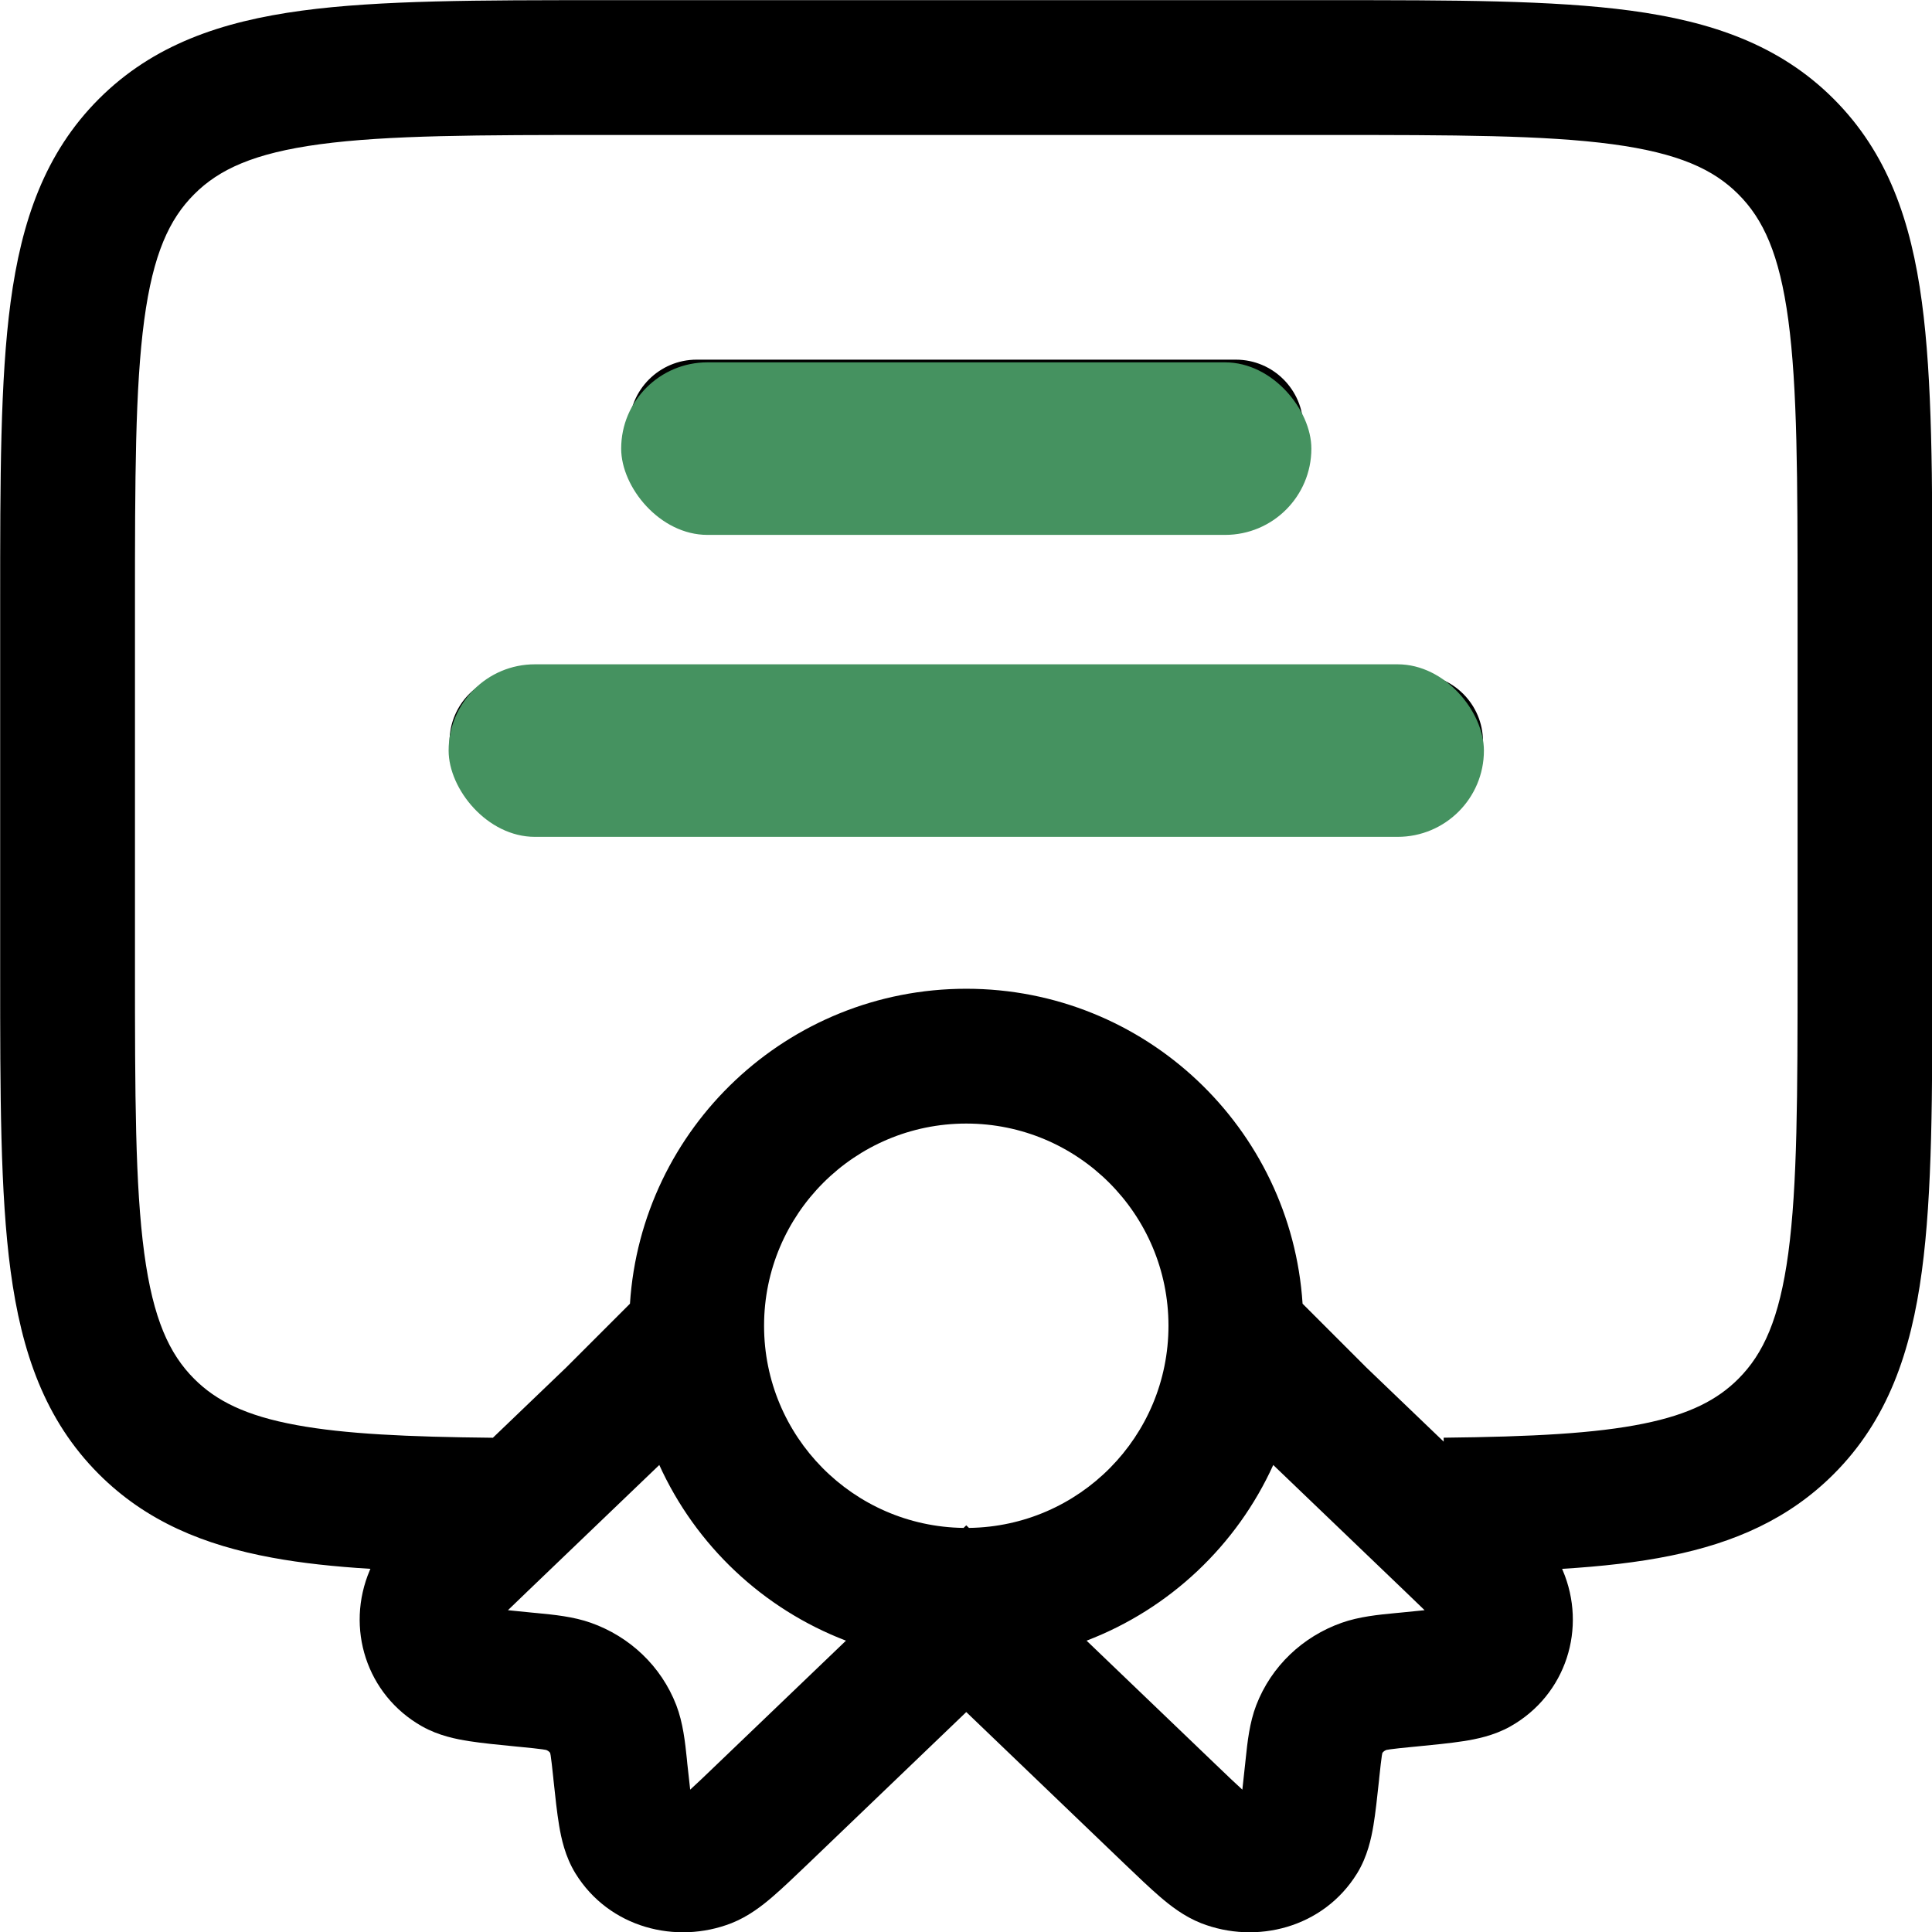
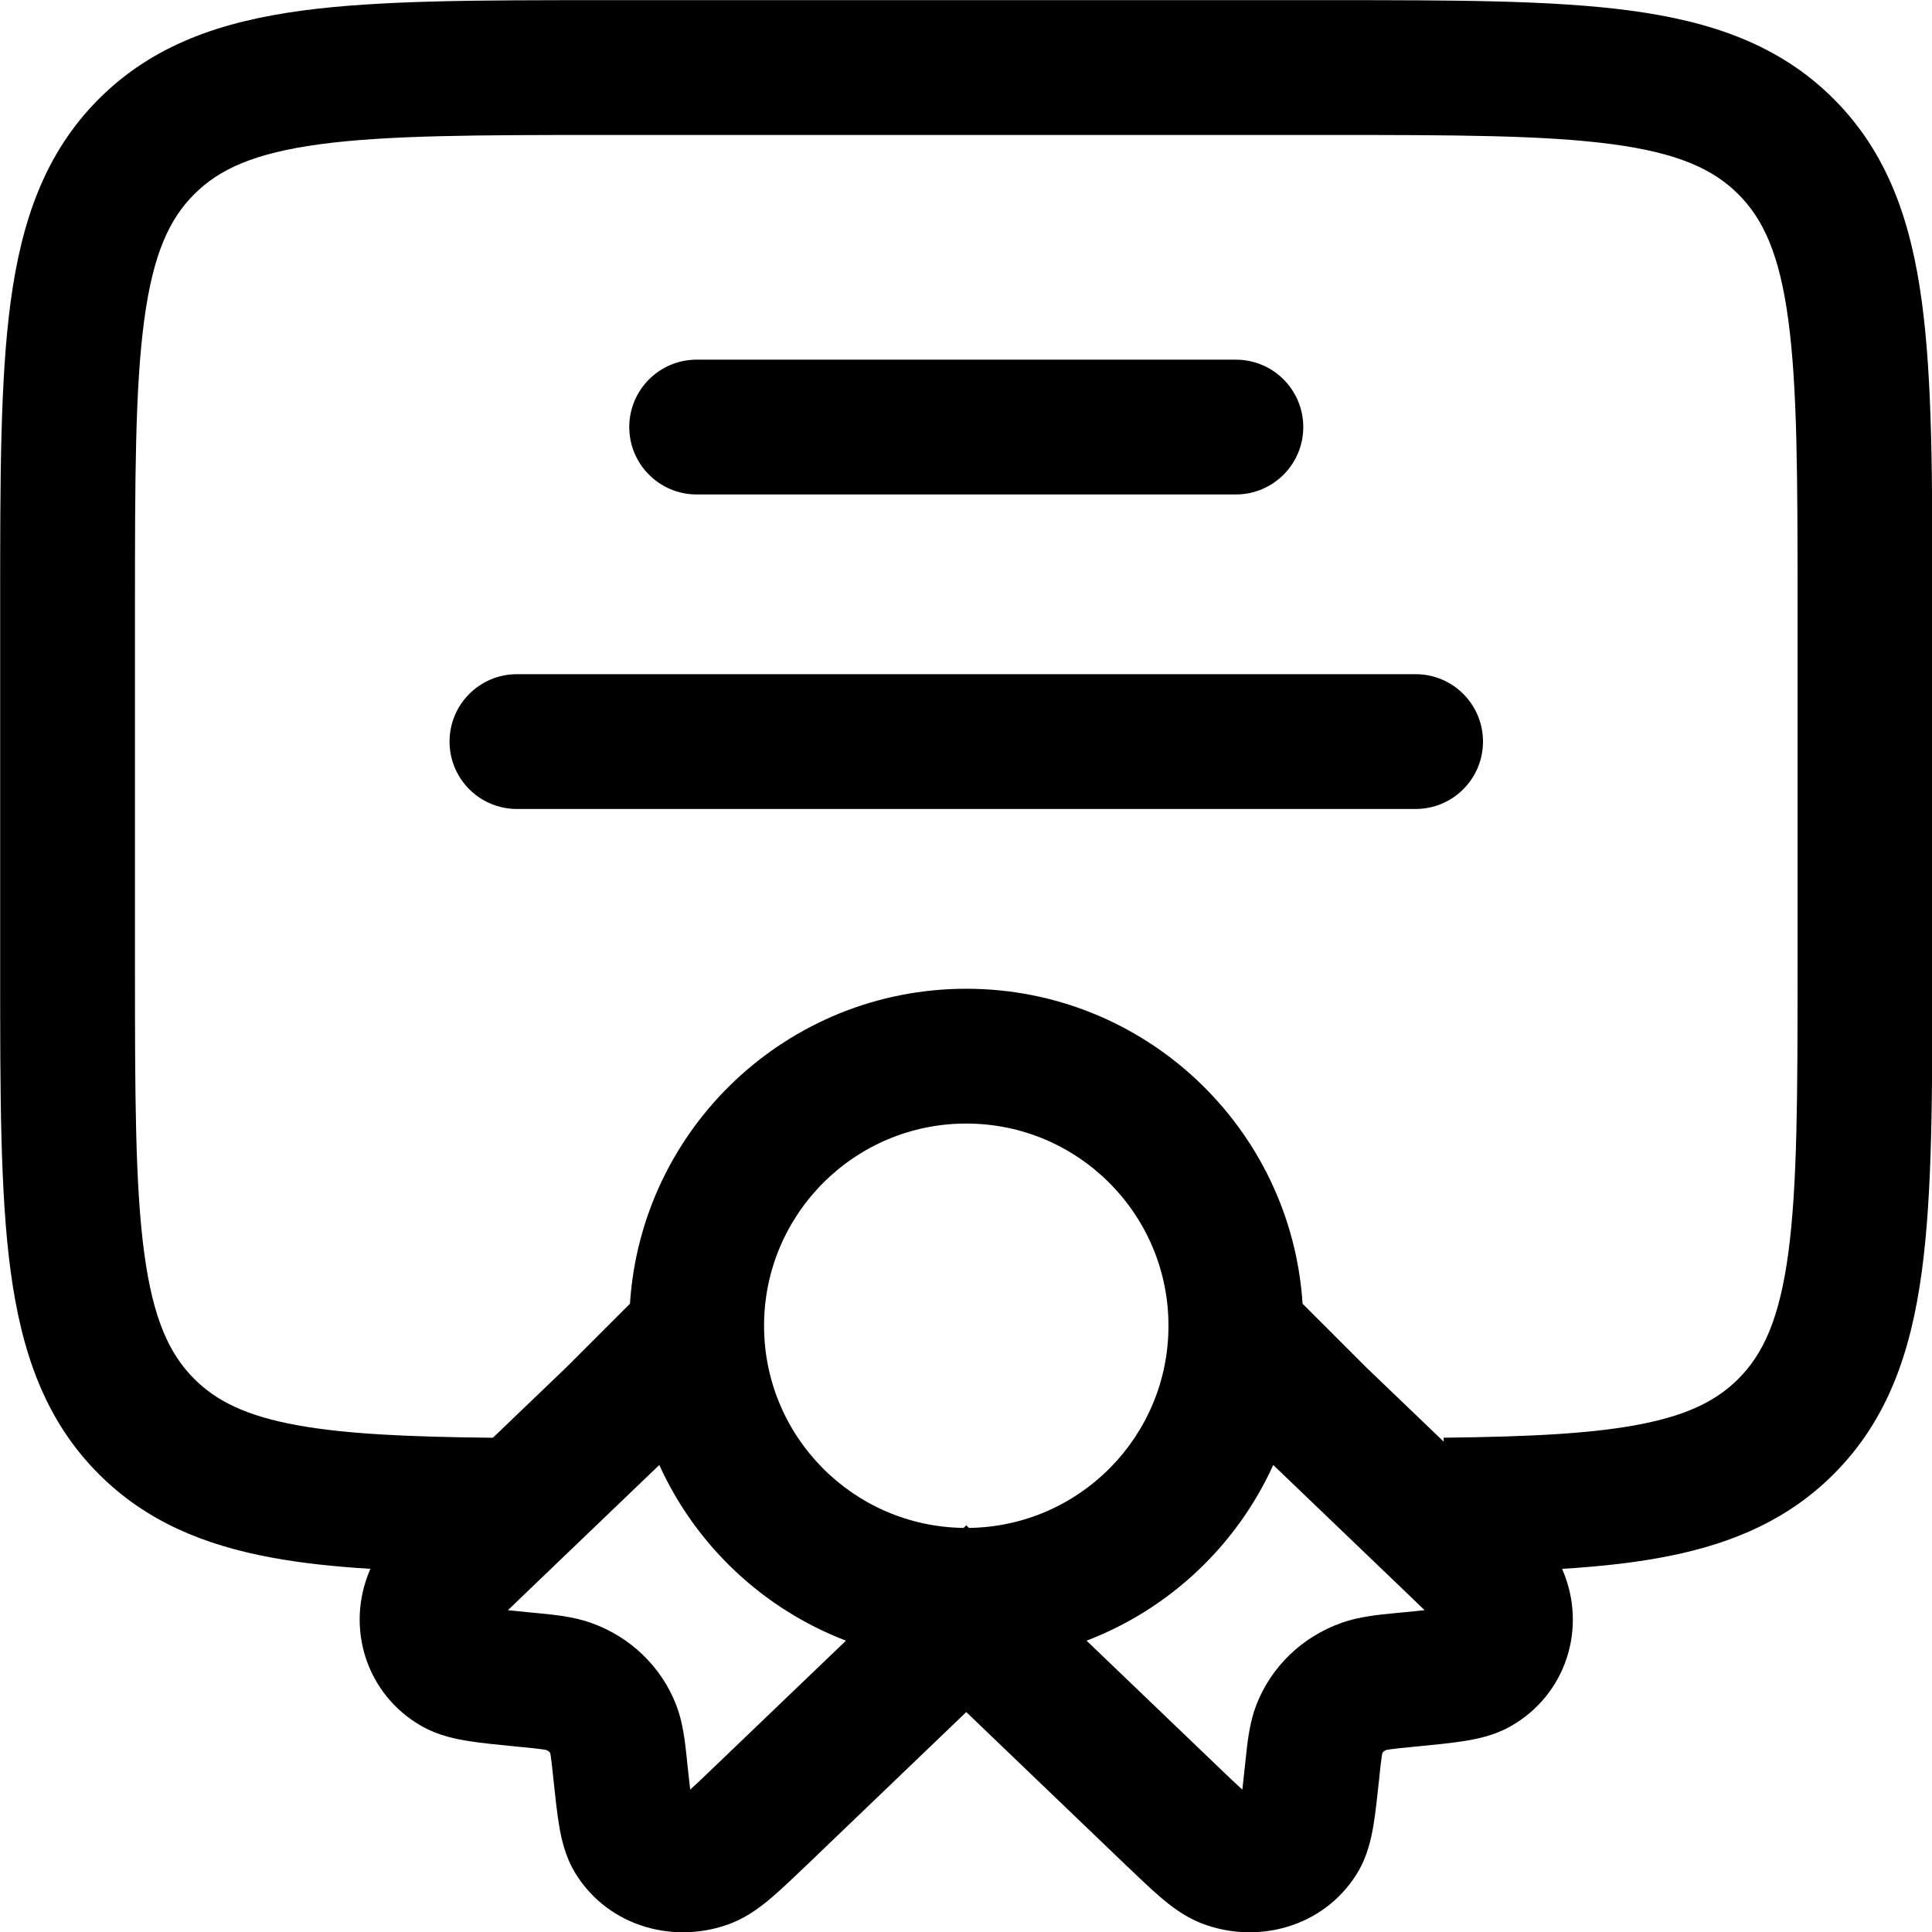
<svg xmlns="http://www.w3.org/2000/svg" fill="none" viewBox="2.08 2.08 35.83 35.83">
  <path fill-rule="evenodd" clip-rule="evenodd" d="M13.242 2.083H26.758C29.037 2.083 30.875 2.083 32.32 2.277C33.82 2.479 35.083 2.911 36.086 3.914C37.089 4.917 37.521 6.18 37.722 7.68C37.917 9.125 37.917 10.963 37.917 13.242V20.091C37.917 22.371 37.917 24.208 37.722 25.653C37.521 27.153 37.089 28.416 36.086 29.419C35.256 30.249 34.245 30.691 33.06 30.932C32.456 31.055 31.787 31.13 31.05 31.175C31.054 31.184 31.058 31.192 31.061 31.201C31.516 32.268 31.128 33.51 30.095 34.095C29.784 34.271 29.45 34.335 29.217 34.371C28.973 34.409 28.668 34.439 28.329 34.472L28.296 34.475C28.078 34.496 27.954 34.509 27.862 34.522C27.821 34.528 27.798 34.532 27.79 34.534C27.764 34.544 27.746 34.557 27.735 34.568C27.726 34.576 27.72 34.584 27.716 34.593C27.714 34.602 27.711 34.617 27.707 34.64C27.694 34.724 27.682 34.838 27.659 35.049L27.656 35.083C27.621 35.405 27.59 35.702 27.55 35.94C27.511 36.17 27.441 36.509 27.248 36.823C26.624 37.834 25.379 38.147 24.354 37.746C24.035 37.62 23.778 37.416 23.593 37.257C23.403 37.094 23.18 36.88 22.929 36.64L20 33.831L17.071 36.64C16.82 36.88 16.597 37.094 16.407 37.257C16.222 37.416 15.965 37.62 15.646 37.746C14.621 38.147 13.376 37.834 12.752 36.823C12.559 36.509 12.489 36.17 12.45 35.94C12.41 35.702 12.378 35.405 12.344 35.083L12.341 35.049C12.318 34.838 12.306 34.724 12.293 34.64C12.289 34.617 12.286 34.602 12.284 34.593C12.28 34.584 12.274 34.576 12.265 34.568C12.254 34.557 12.236 34.544 12.21 34.534C12.201 34.532 12.179 34.528 12.137 34.522C12.046 34.509 11.922 34.496 11.704 34.475L11.671 34.472C11.332 34.439 11.027 34.409 10.783 34.371C10.55 34.335 10.216 34.271 9.905 34.095C8.872 33.51 8.484 32.268 8.938 31.201C8.942 31.192 8.946 31.184 8.95 31.175C8.285 31.134 7.678 31.07 7.127 30.968C5.864 30.736 4.789 30.294 3.914 29.419C2.911 28.416 2.479 27.153 2.277 25.653C2.083 24.208 2.083 22.371 2.083 20.091V13.242C2.083 10.963 2.083 9.125 2.277 7.68C2.479 6.18 2.911 4.917 3.914 3.914C4.917 2.911 6.18 2.479 7.68 2.277C9.125 2.083 10.963 2.083 13.242 2.083ZM11.221 28.744L12.581 27.44L13.763 26.258C13.973 22.997 16.685 20.417 20 20.417C23.314 20.417 26.026 22.997 26.237 26.258L27.419 27.44L28.854 28.816L28.853 28.743C30.497 28.725 31.669 28.664 32.561 28.482C33.419 28.308 33.932 28.038 34.318 27.652C34.78 27.19 35.08 26.543 35.245 25.32C35.414 24.061 35.417 22.392 35.417 20V13.333C35.417 10.941 35.414 9.272 35.245 8.013C35.08 6.79 34.78 6.143 34.318 5.682C33.857 5.22 33.209 4.92 31.986 4.755C30.727 4.586 29.059 4.583 26.667 4.583H13.333C10.941 4.583 9.272 4.586 8.013 4.755C6.79 4.92 6.143 5.22 5.682 5.682C5.22 6.143 4.92 6.79 4.755 8.013C4.586 9.272 4.583 10.941 4.583 13.333V20C4.583 22.392 4.586 24.061 4.755 25.32C4.92 26.543 5.22 27.19 5.682 27.652C6.087 28.057 6.634 28.336 7.579 28.509C8.476 28.674 9.634 28.728 11.221 28.744ZM25.693 29.249C25.016 30.741 23.769 31.919 22.231 32.507L24.636 34.813C24.85 35.018 25.001 35.163 25.12 35.27C25.135 35.144 25.152 34.986 25.173 34.784C25.176 34.756 25.179 34.728 25.182 34.699C25.214 34.393 25.252 34.031 25.378 33.703C25.658 32.978 26.241 32.431 26.961 32.176C27.285 32.061 27.643 32.026 27.966 31.995C27.995 31.993 28.024 31.99 28.052 31.987C28.231 31.969 28.378 31.955 28.5 31.942C28.405 31.849 28.288 31.737 28.143 31.598L25.693 29.249ZM20.05 30.416L20 30.368L19.95 30.416C17.902 30.389 16.25 28.721 16.25 26.667C16.25 24.596 17.929 22.917 20 22.917C22.071 22.917 23.75 24.596 23.75 26.667C23.75 28.721 22.098 30.389 20.05 30.416ZM17.769 32.507L15.363 34.813C15.15 35.018 14.998 35.163 14.88 35.27C14.865 35.144 14.848 34.986 14.826 34.784C14.823 34.756 14.82 34.728 14.818 34.699C14.786 34.393 14.748 34.031 14.622 33.703C14.342 32.978 13.758 32.431 13.039 32.176C12.715 32.061 12.357 32.026 12.034 31.995C12.005 31.993 11.976 31.99 11.948 31.987C11.769 31.969 11.622 31.955 11.5 31.942C11.595 31.849 11.711 31.737 11.857 31.598L14.307 29.249C14.984 30.741 16.231 31.919 17.769 32.507ZM13.75 10C13.75 9.31 14.31 8.75 15 8.75H25C25.69 8.75 26.25 9.31 26.25 10C26.25 10.69 25.69 11.25 25 11.25H15C14.31 11.25 13.75 10.69 13.75 10ZM10.417 15.833C10.417 15.143 10.976 14.583 11.667 14.583H28.333C29.024 14.583 29.583 15.143 29.583 15.833C29.583 16.524 29.024 17.083 28.333 17.083H11.667C10.976 17.083 10.417 16.524 10.417 15.833Z" fill="black" />
-   <rect x="13.6" y="8.8" width="12.8" height="3.2" rx="1.6" fill="#459260" />
-   <rect x="10.4" y="14.4" width="19.2" height="3.2" rx="1.6" fill="#459260" />
</svg>